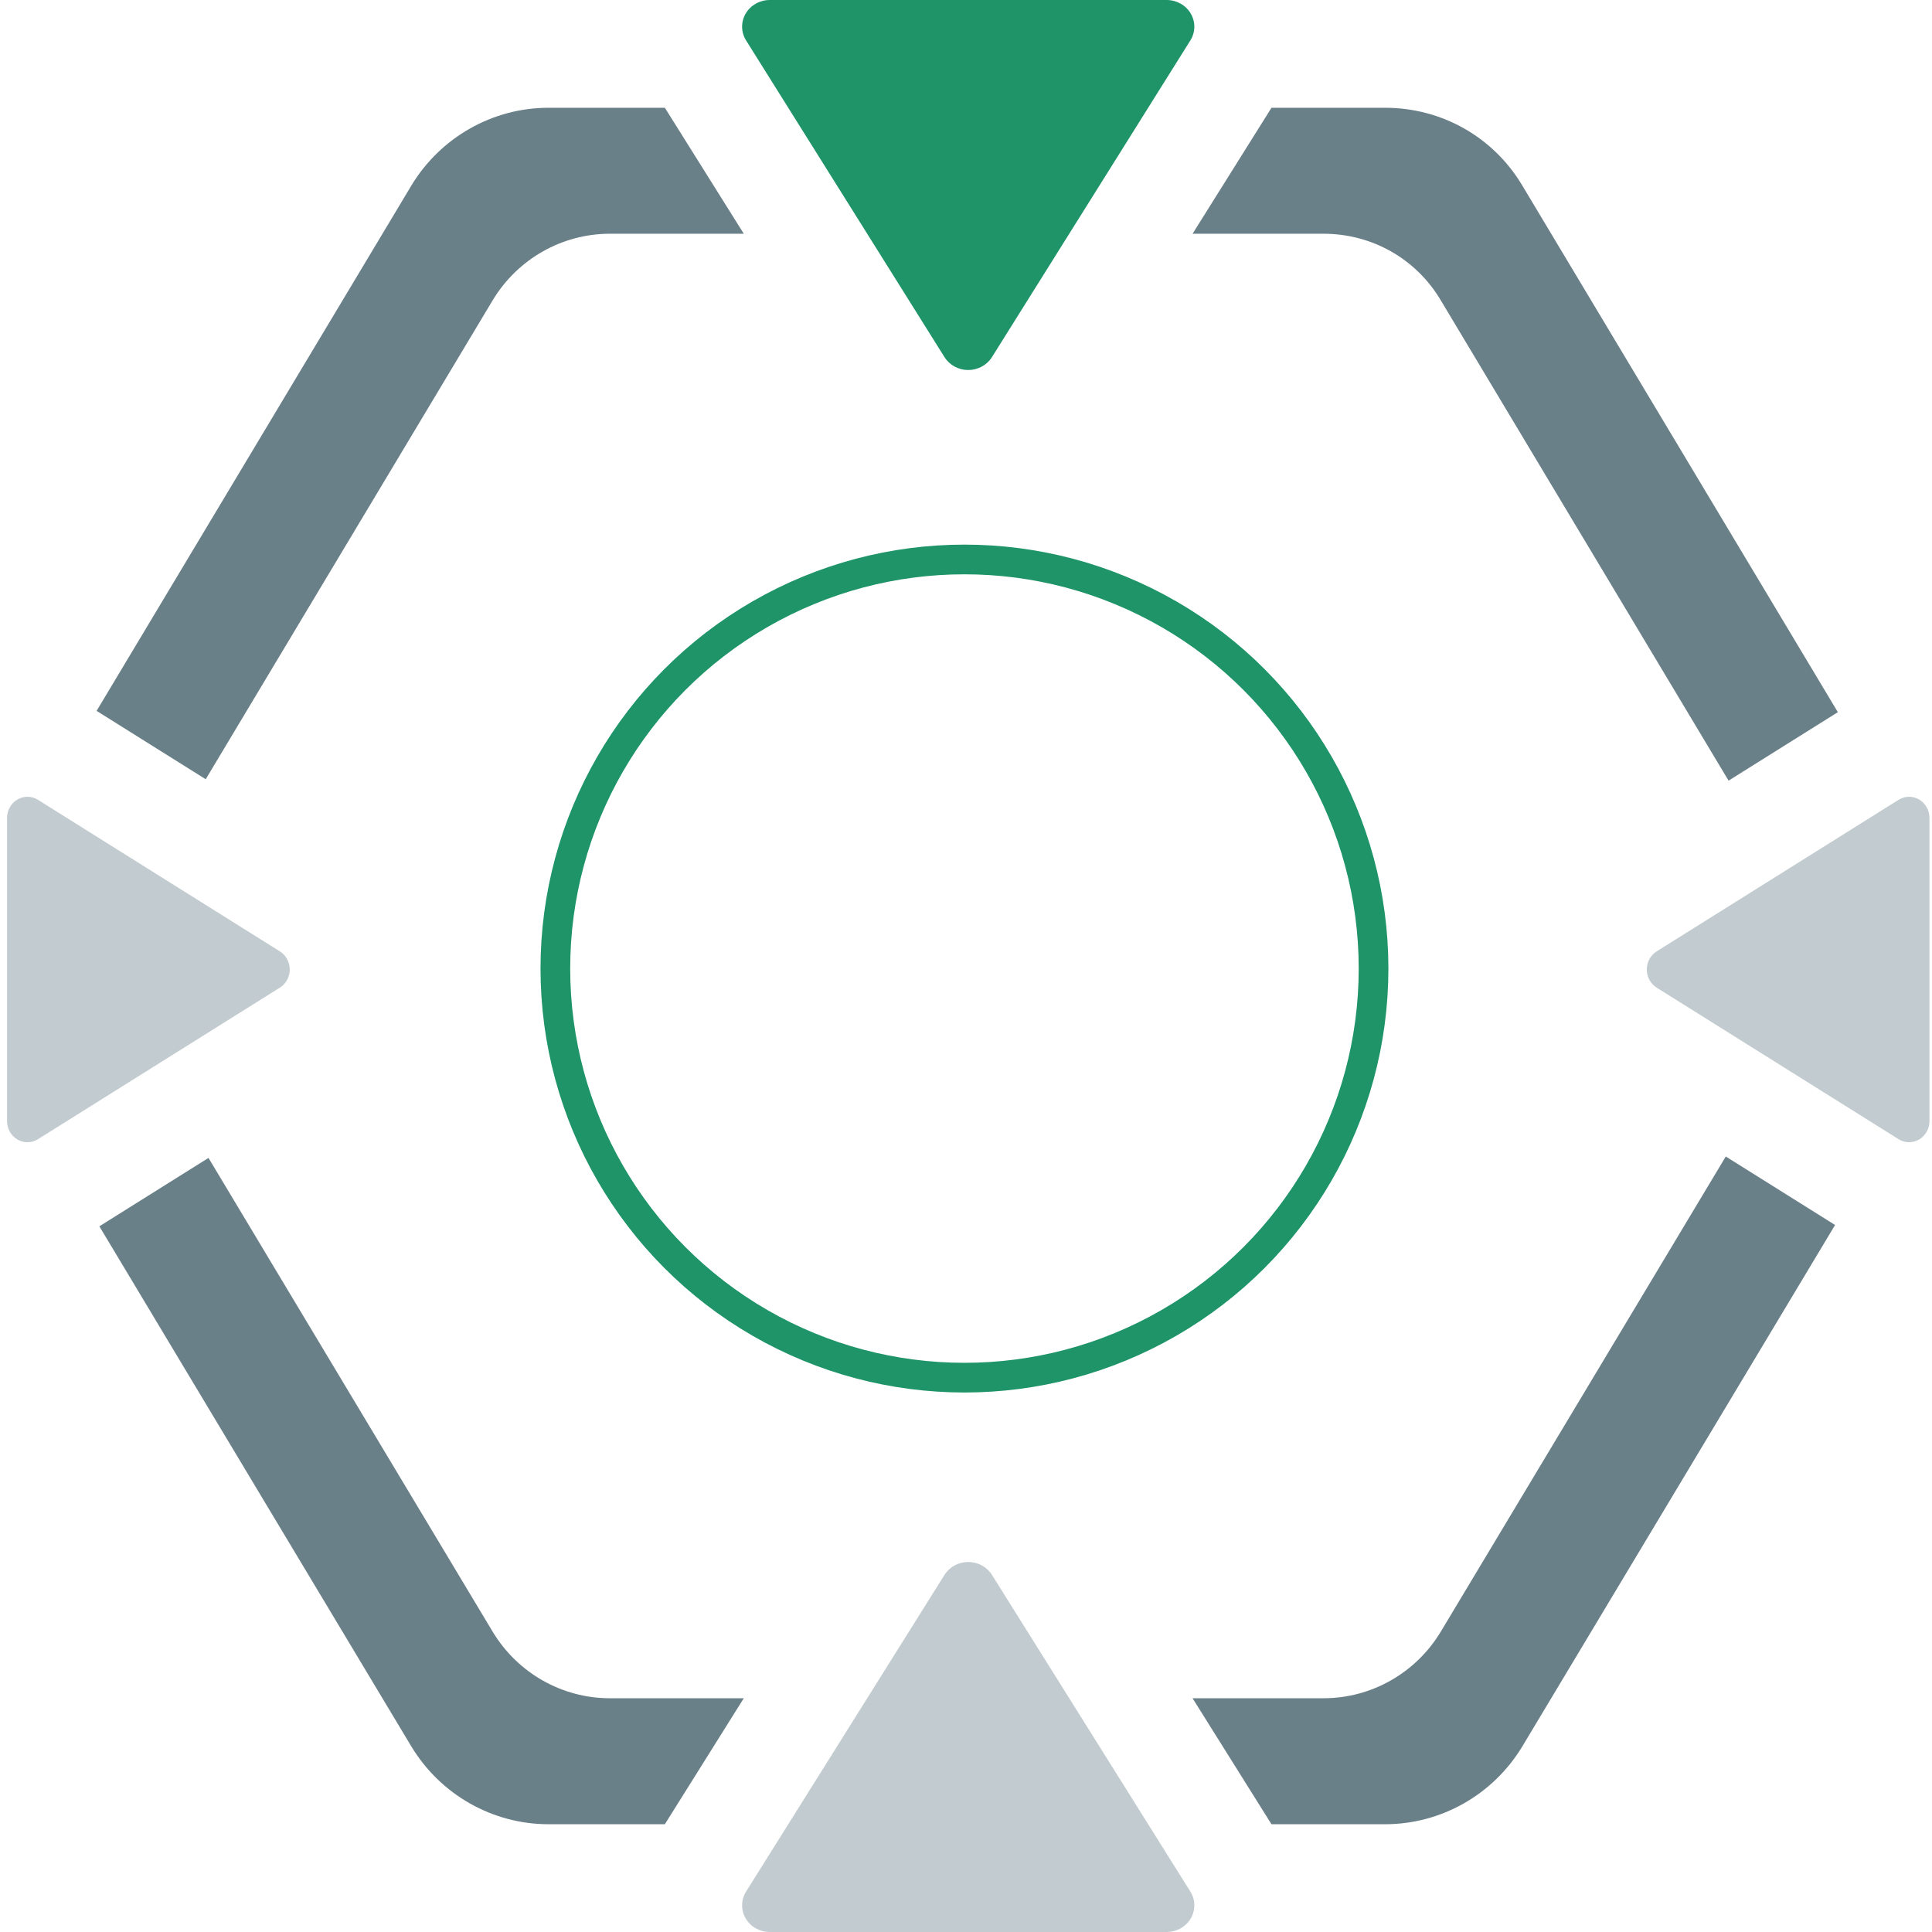
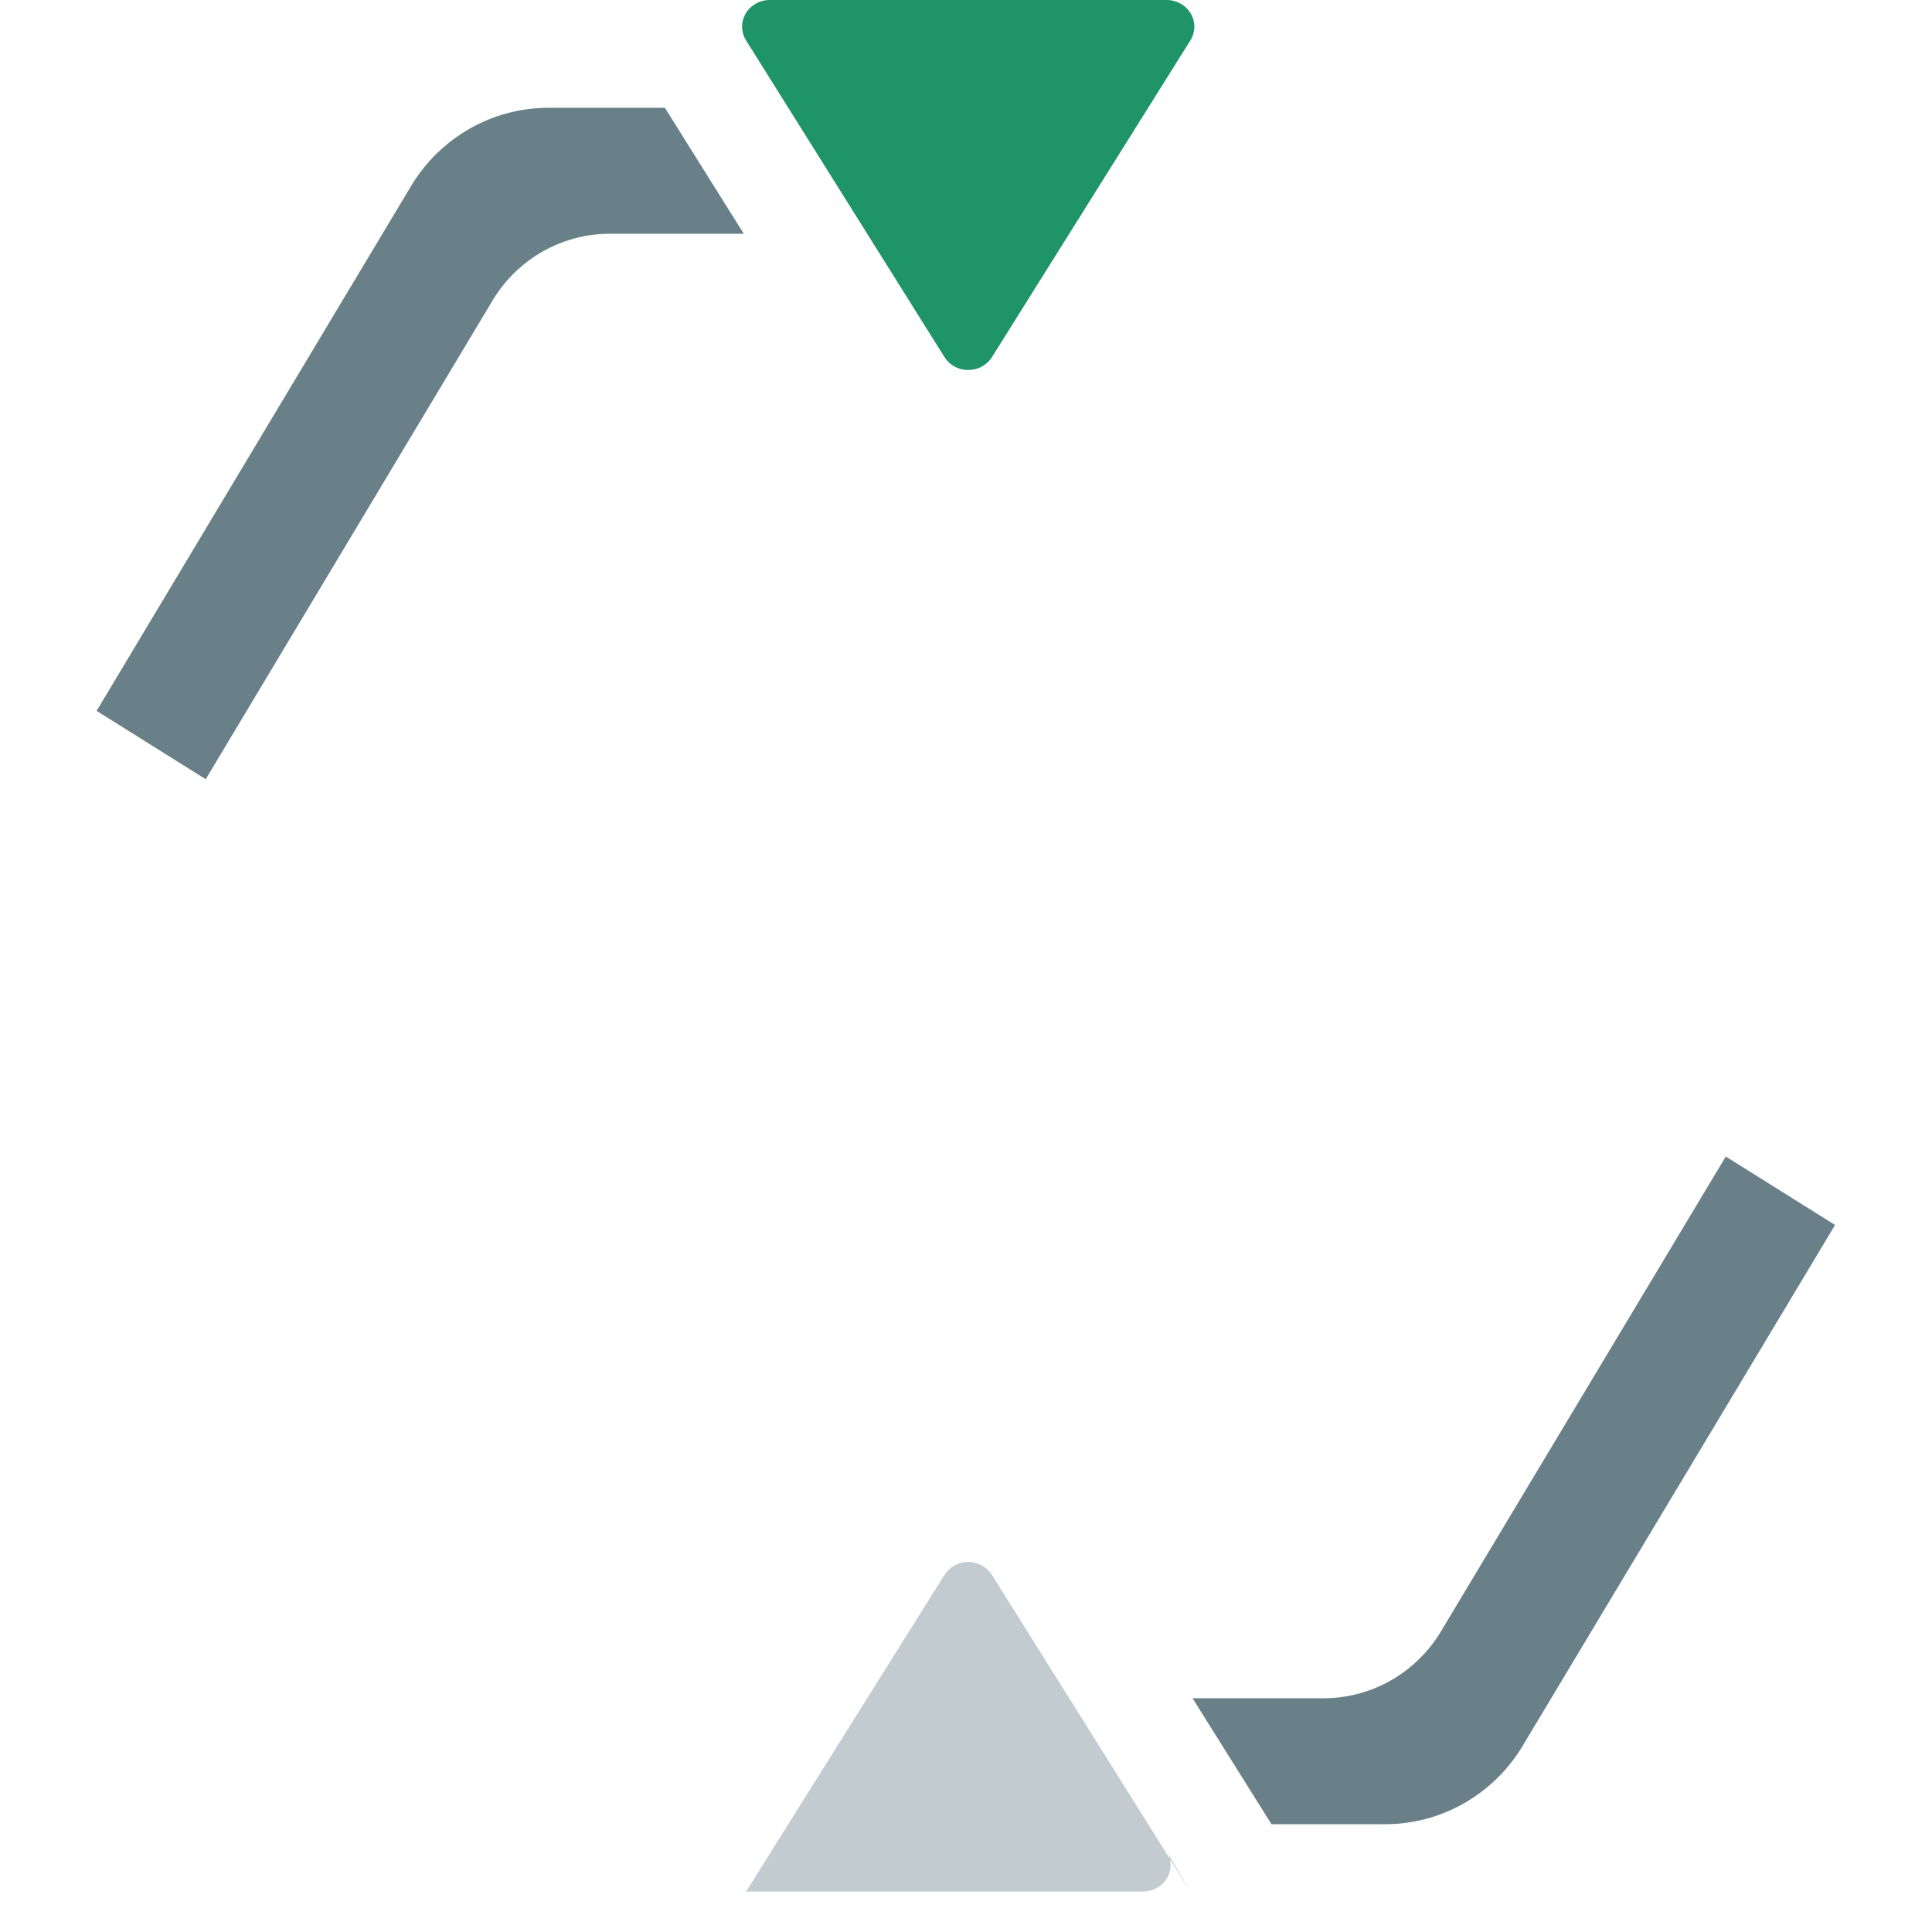
<svg xmlns="http://www.w3.org/2000/svg" xmlns:ns1="http://sodipodi.sourceforge.net/DTD/sodipodi-0.dtd" xmlns:ns2="http://www.inkscape.org/namespaces/inkscape" version="1.1" x="0px" y="0px" width="273.352" height="273.352" viewBox="0 0 273.352 273.352" enable-background="new 0 0 954.777 273.352" xml:space="preserve" id="svg3910" ns1:docname="logo-small-SVG.svg" ns2:version="0.92.4 (5da689c313, 2019-01-14)">
  <defs id="defs3914">
	
	
	
	
</defs>
  <ns1:namedview pagecolor="#ffffff" bordercolor="#666666" borderopacity="1" objecttolerance="10" gridtolerance="10" guidetolerance="10" ns2:pageopacity="0" ns2:pageshadow="2" ns2:window-width="1920" ns2:window-height="1017" id="namedview3912" showgrid="false" showguides="true" ns2:guide-bbox="true" ns2:zoom="2.5542169" ns2:cx="69.379718" ns2:cy="116.37524" ns2:window-x="-8" ns2:window-y="32" ns2:window-maximized="1" ns2:current-layer="svg3910" units="px">
    <ns1:guide position="435.296,215.353" orientation="1,0" id="guide4737" ns2:locked="false" />
    <ns1:guide position="530.923,136.173" orientation="0,1" id="guide4739" ns2:locked="false" />
  </ns1:namedview>
  <g style="fill:#667c86;fill-opacity:0.965" id="g3882" transform="translate(-298.691)">
    <path ns2:connector-curvature="0" style="fill:#667c86;fill-opacity:0.965" id="path3874" d="m 368.424,42.444 c 3.501,-5.774 9.747,-9.372 16.56,-9.372 h 18.944 L 392.76,15.247 h -16.446 c -7.985,0 -15.306,4.216 -19.409,10.983 l -44.546,74.349 15.439,9.673 z" />
-     <path ns2:connector-curvature="0" style="fill:#667c86;fill-opacity:0.965" id="path3876" d="m 368.424,230.908 -40.234,-67.078 -15.442,9.676 44.156,73.616 c 4.104,6.768 11.424,10.983 19.409,10.983 h 16.445 l 11.168,-17.826 h -18.944 c -6.811,0 -13.057,-3.597 -16.558,-9.371 z" />
-     <path ns2:connector-curvature="0" style="fill:#667c86;fill-opacity:0.965" id="path3878" d="M 514.064,26.23 C 509.96,19.351 502.64,15.247 494.655,15.247 h -16.066 l -11.167,17.825 h 18.531 c 6.813,0 13.06,3.503 16.561,9.372 l 40.746,68.007 15.462,-9.688 z" />
    <path ns2:connector-curvature="0" style="fill:#667c86;fill-opacity:0.965" id="path3880" d="m 502.513,230.908 c -3.501,5.773 -9.747,9.371 -16.561,9.371 h -18.531 l 11.168,17.826 h 16.065 c 7.985,0 15.306,-4.216 19.409,-10.983 l 44.267,-73.802 -15.465,-9.689 z" />
  </g>
  <g style="fill:#c2cbcf;fill-opacity:0.99" id="g3890" transform="translate(-298.691)">
-     <path ns2:connector-curvature="0" style="fill:#c2cbcf;fill-opacity:0.99" id="path3884" d="m 467.109,267.631 -28.071,-44.806 c -0.71,-1.133 -1.983,-1.825 -3.357,-1.825 -1.374,0 -2.648,0.692 -3.357,1.825 l -28.071,44.806 c -0.73,1.165 -0.752,2.618 -0.057,3.803 0.695,1.186 2,1.918 3.413,1.918 h 56.144 c 1.414,0 2.719,-0.732 3.414,-1.918 0.694,-1.185 0.673,-2.638 -0.058,-3.803 z" />
-     <path ns2:connector-curvature="0" style="fill:#c2cbcf;fill-opacity:0.99" id="path3886" d="m 304.062,161.18 34.229,-21.444 c 0.864,-0.542 1.394,-1.515 1.394,-2.564 0,-1.049 -0.529,-2.022 -1.394,-2.564 l -34.229,-21.444 c -0.891,-0.559 -2.001,-0.574 -2.906,-0.044 -0.904,0.531 -1.465,1.528 -1.465,2.608 v 42.889 c 0,1.08 0.561,2.076 1.465,2.607 0.905,0.53 2.015,0.513 2.906,-0.044 z" />
-     <path ns2:connector-curvature="0" style="fill:#c2cbcf;fill-opacity:0.99" id="path3888" d="m 567.313,161.18 -34.229,-21.444 c -0.865,-0.542 -1.394,-1.515 -1.394,-2.564 0,-1.049 0.528,-2.022 1.394,-2.564 l 34.229,-21.444 c 0.89,-0.559 2,-0.574 2.905,-0.044 0.905,0.531 1.465,1.528 1.465,2.608 v 42.889 c 0,1.08 -0.56,2.076 -1.465,2.607 -0.905,0.531 -2.015,0.513 -2.905,-0.044 z" />
+     <path ns2:connector-curvature="0" style="fill:#c2cbcf;fill-opacity:0.99" id="path3884" d="m 467.109,267.631 -28.071,-44.806 c -0.71,-1.133 -1.983,-1.825 -3.357,-1.825 -1.374,0 -2.648,0.692 -3.357,1.825 l -28.071,44.806 h 56.144 c 1.414,0 2.719,-0.732 3.414,-1.918 0.694,-1.185 0.673,-2.638 -0.058,-3.803 z" />
  </g>
  <path ns2:connector-curvature="0" style="fill:#1e9468;fill-opacity:1" id="path3892" d="M 168.418,5.722 140.347,50.528 c -0.71,1.132 -1.983,1.824 -3.357,1.824 -1.374,0 -2.648,-0.692 -3.357,-1.824 L 105.561,5.722 c -0.73,-1.166 -0.752,-2.619 -0.057,-3.804 0.695,-1.186 2,-1.918 3.413,-1.918 h 56.144 c 1.414,0 2.719,0.733 3.414,1.918 0.695,1.185 0.674,2.638 -0.057,3.804 z" />
  <g style="display:none;fill:#ffe6d5" id="g3896" display="none">
    <path ns2:connector-curvature="0" style="display:inline;fill:#ffe6d5" id="path3894" d="m 435.688,79.176 c -31.48,0 -57,25.521 -57,57 0,31.48 25.52,57 57,57 31.479,0 57,-25.52 57,-57 0,-31.48 -25.521,-57 -57,-57 z m 0,106.499 c -27.338,0 -49.499,-22.161 -49.499,-49.499 0,-27.337 22.161,-49.499 49.499,-49.499 27.337,0 49.499,22.162 49.499,49.499 0,27.338 -22.163,49.499 -49.499,49.499 z" display="inline" />
  </g>
-   <circle style="opacity:1;fill:#1e9468;fill-opacity:0;stroke:#1e9468;stroke-width:4.2;stroke-miterlimit:4;stroke-dasharray:none;stroke-opacity:1" id="path4735" cx="136.457" cy="137.038" r="57.882" />
</svg>